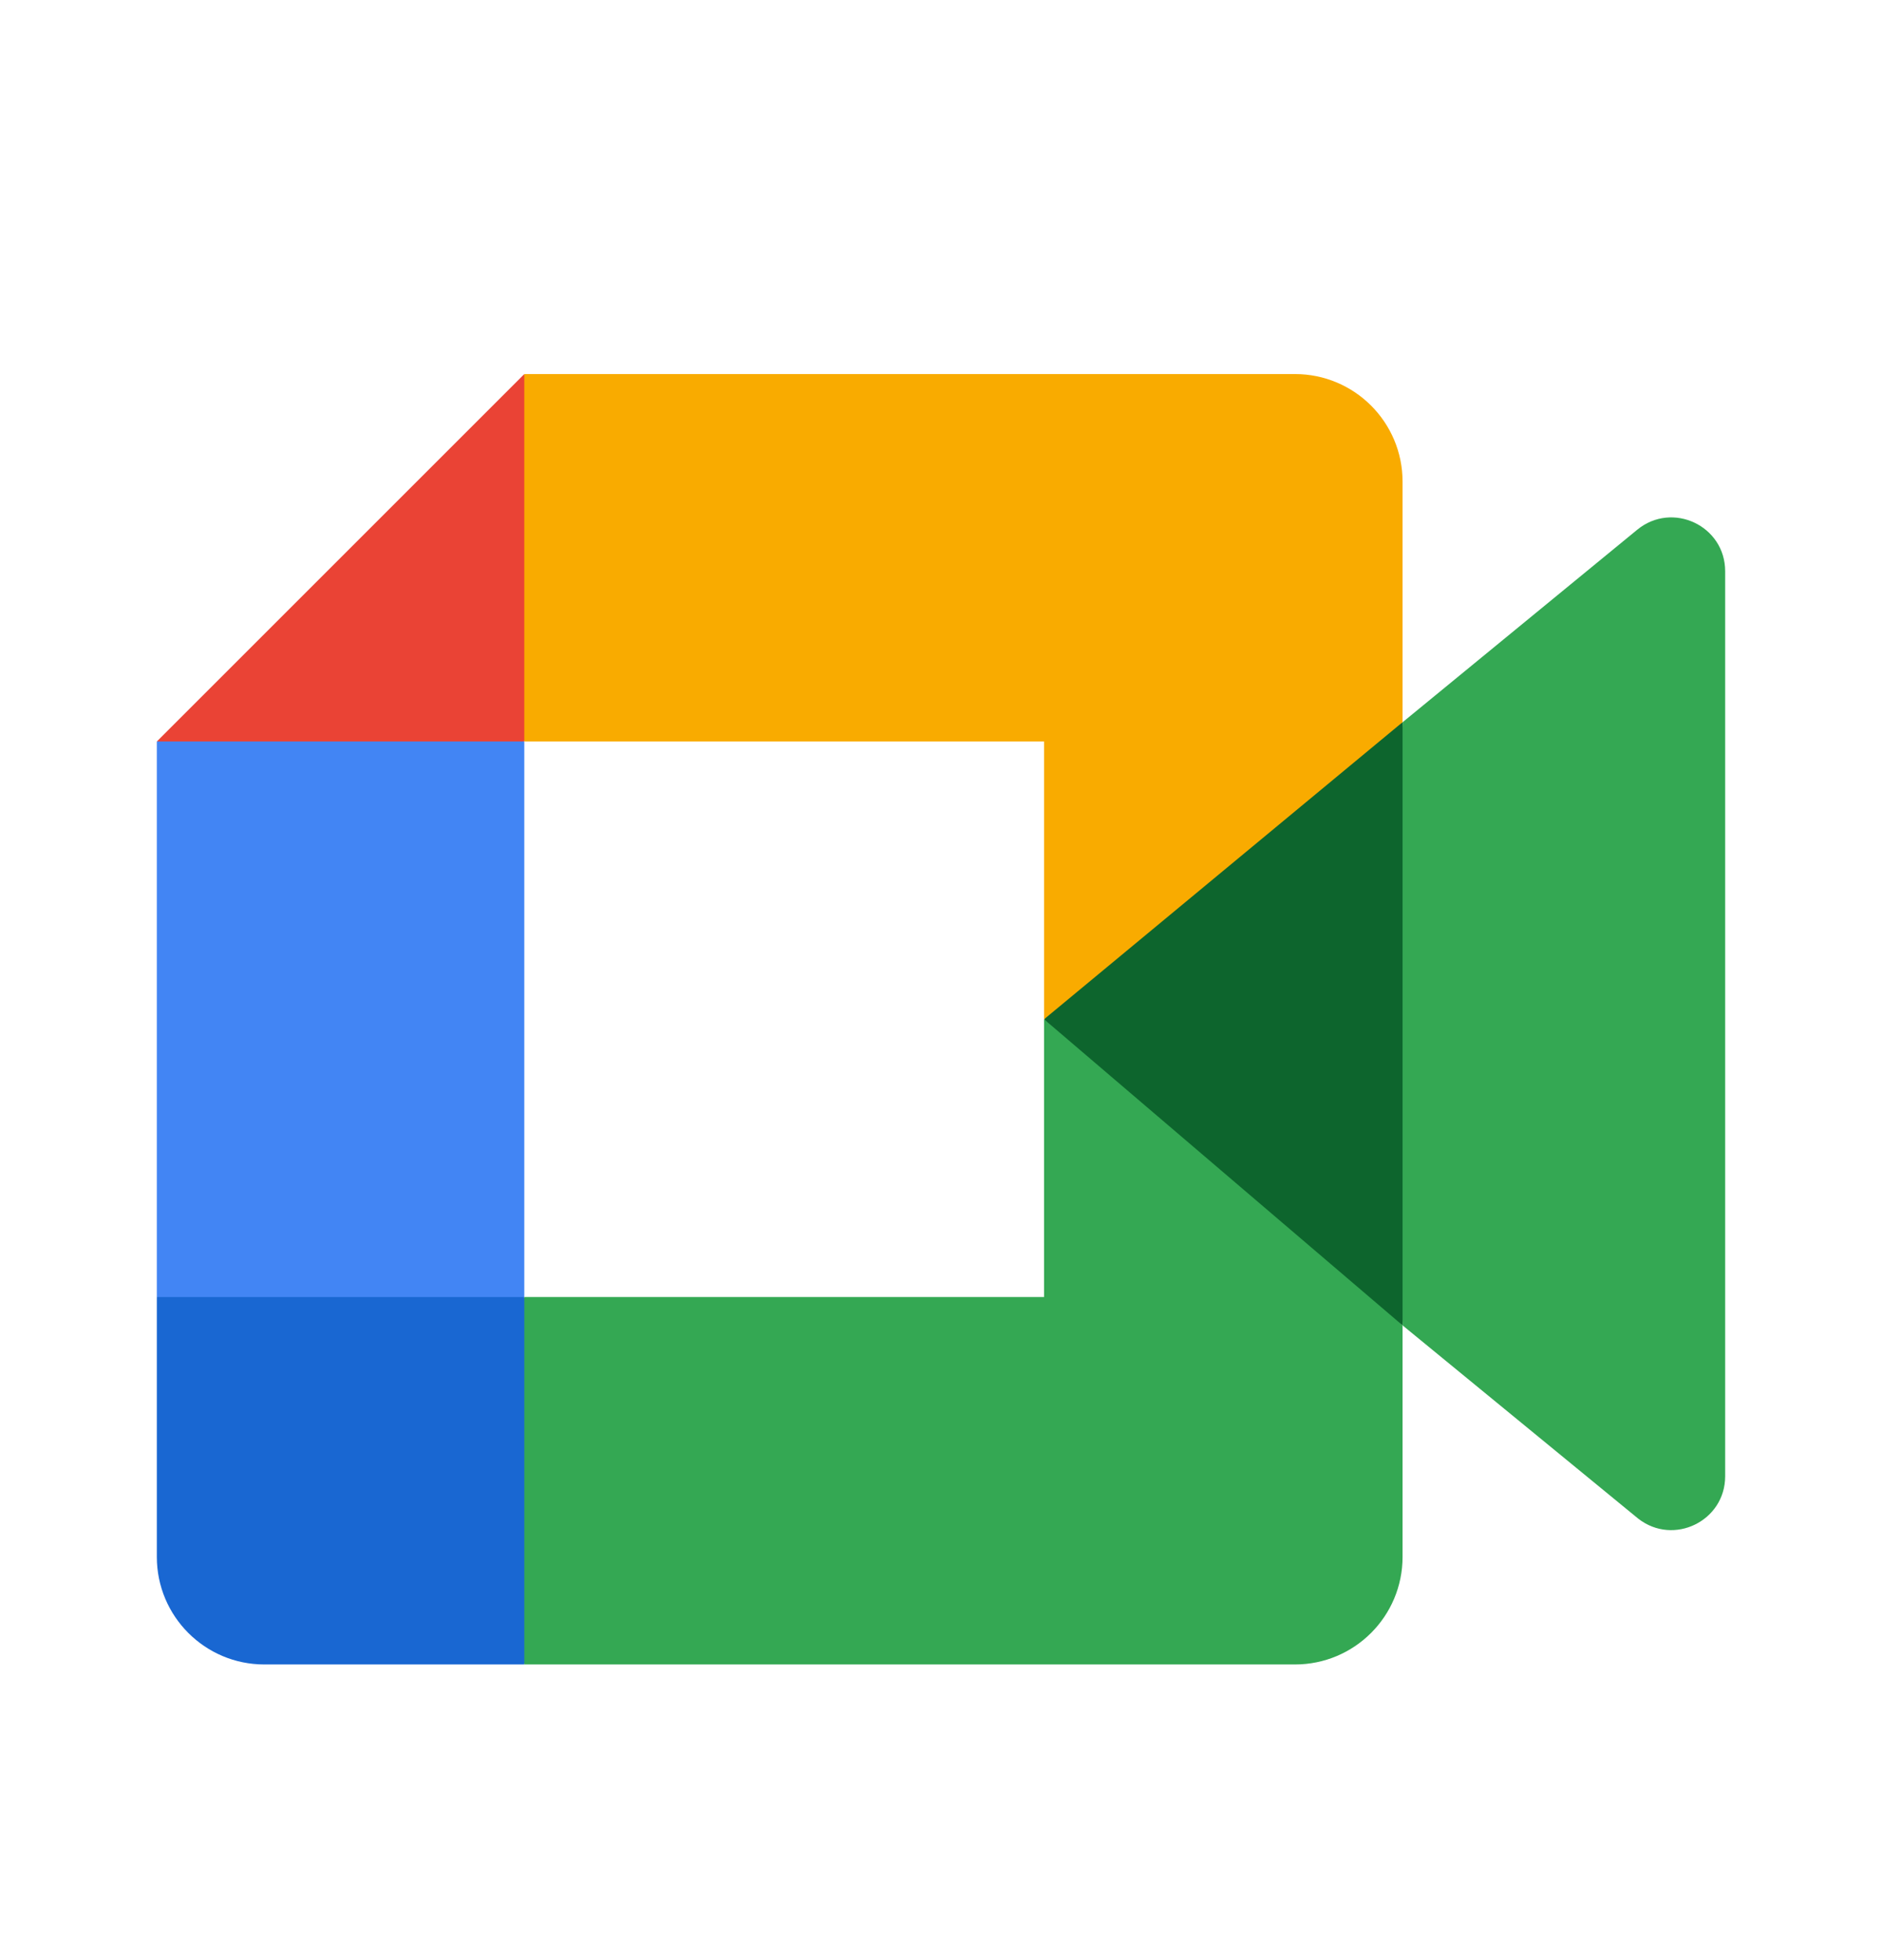
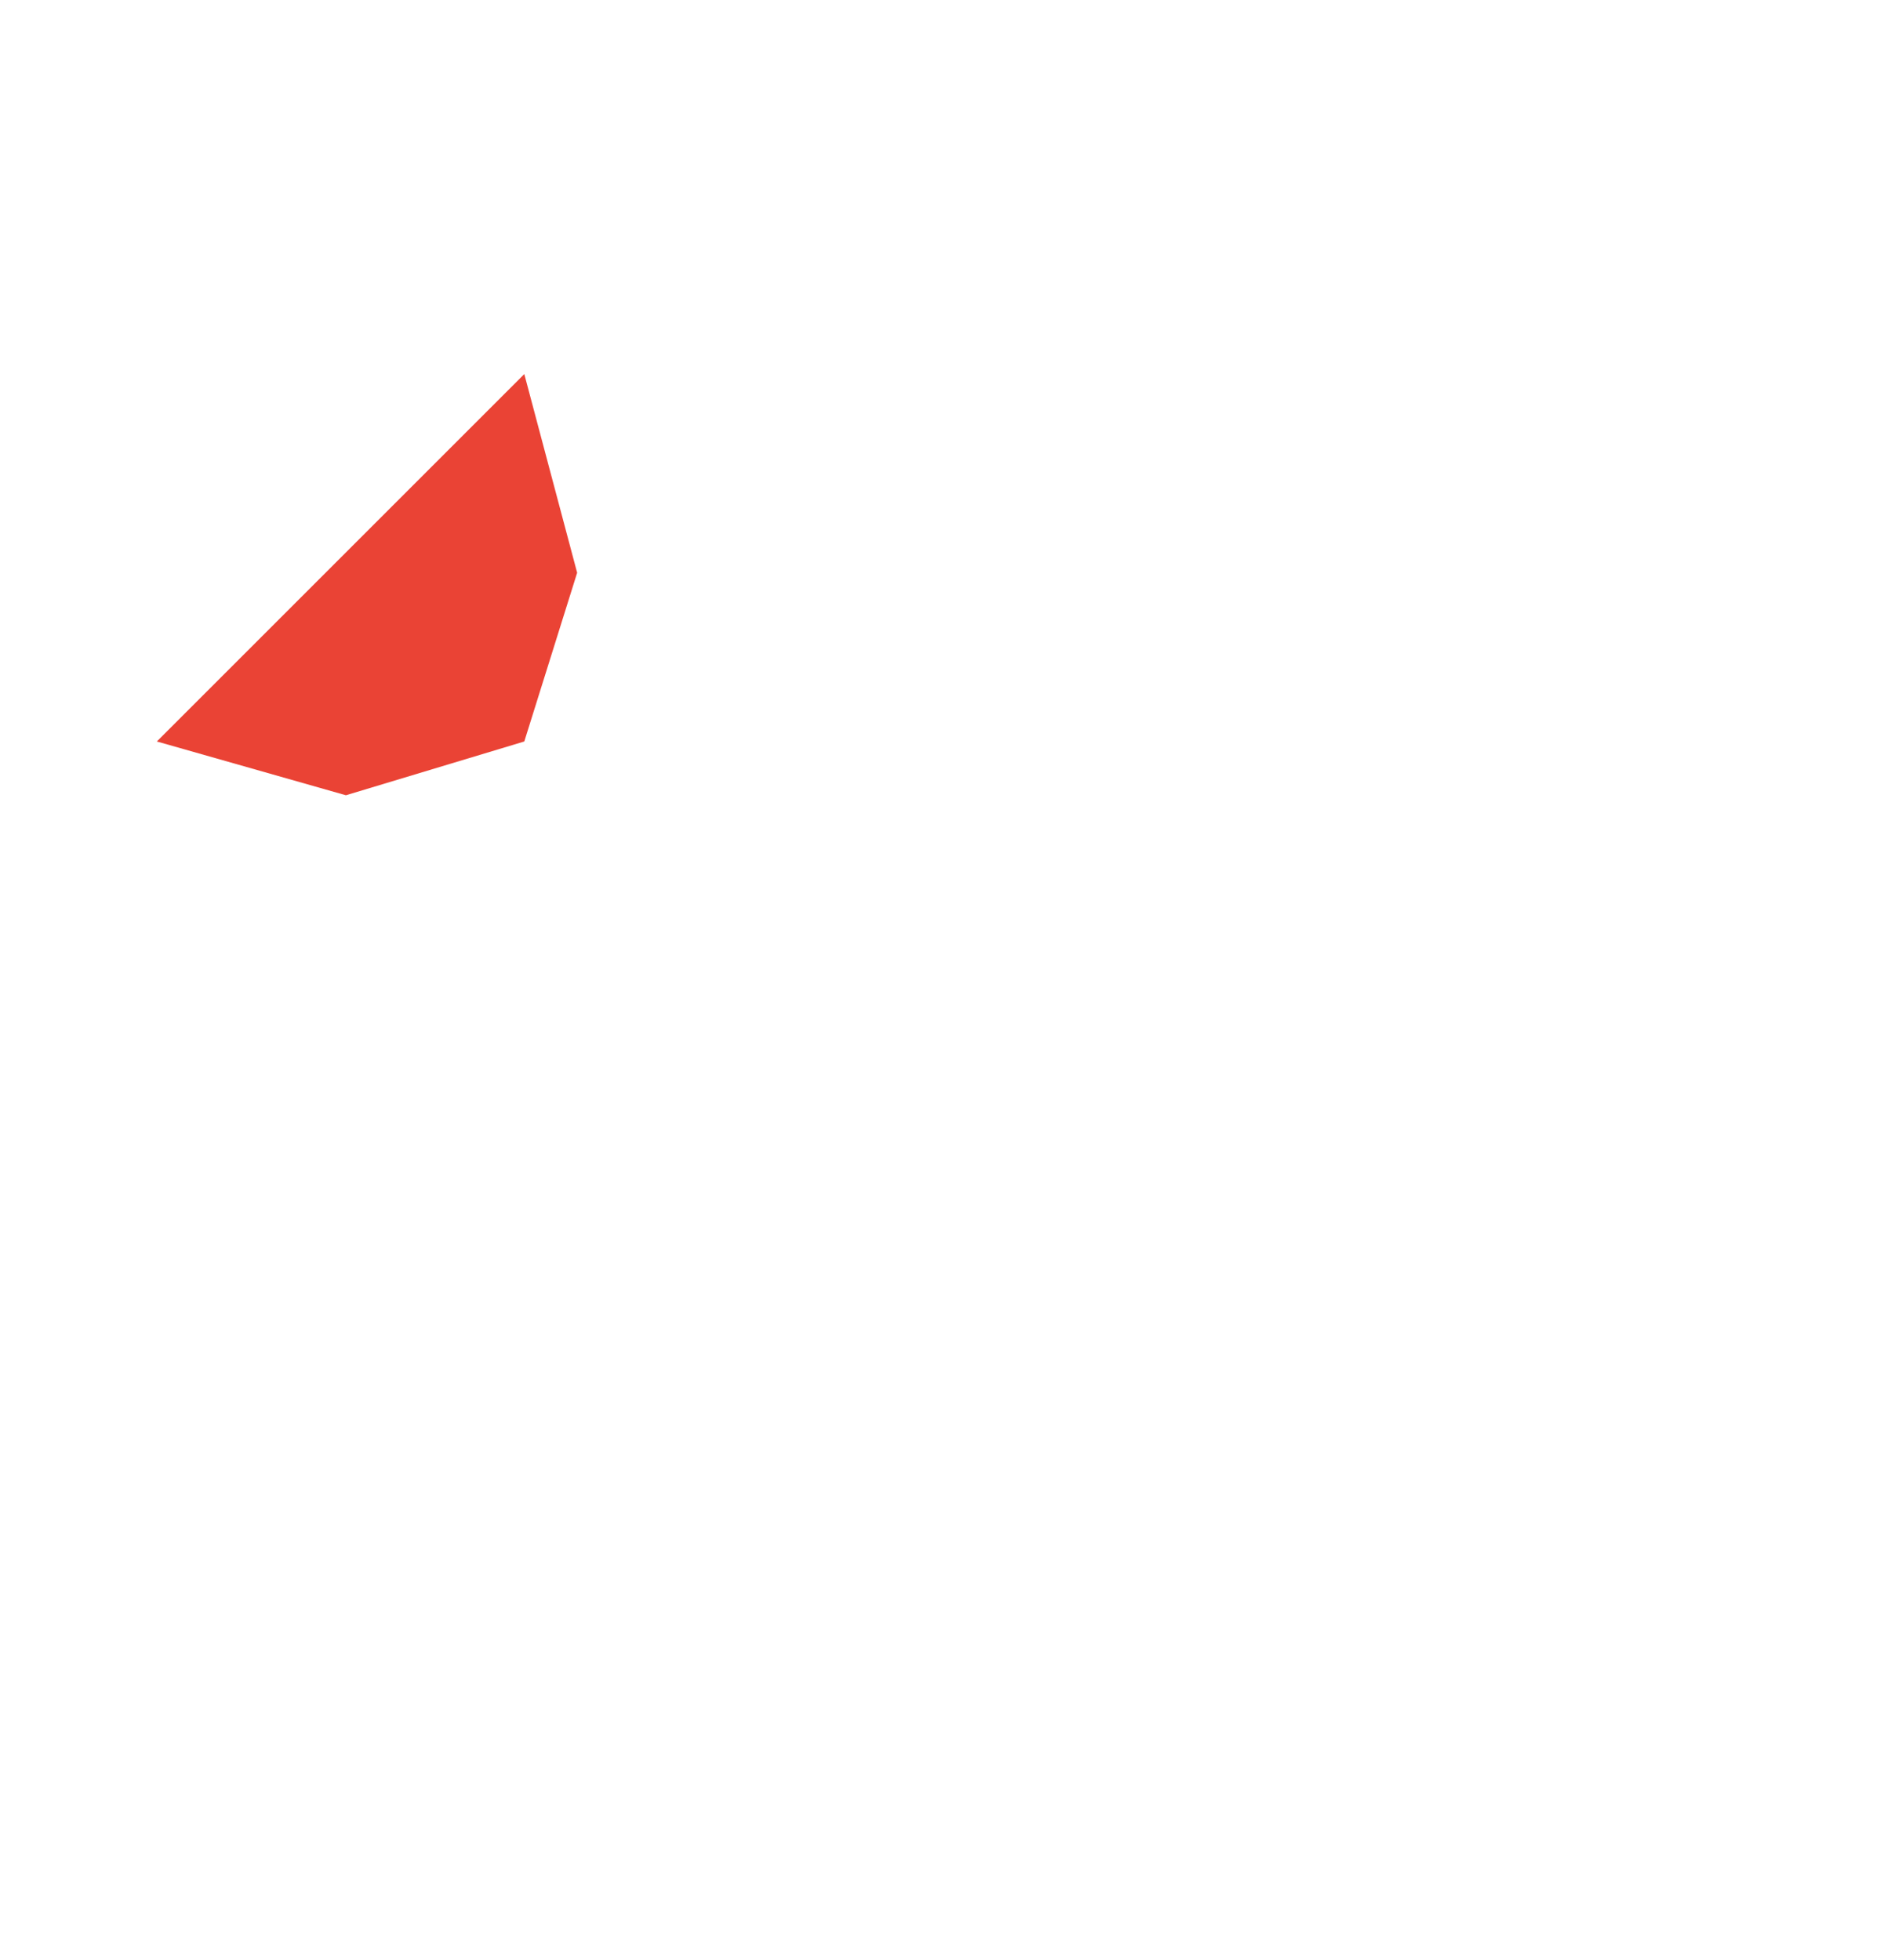
<svg xmlns="http://www.w3.org/2000/svg" width="24" height="25" viewBox="0 0 24 25" fill="none">
  <g clip-path="url(#clip0_4777_38488)">
-     <path d="M13.315 13L15.264 15.229L17.886 16.904L18.343 13.015L17.886 9.211L15.214 10.683L13.315 13Z" fill="#0D652D" />
-     <path d="M2 16.543V19.857C2 20.615 2.614 21.229 3.371 21.229H6.686L7.371 18.724L6.686 16.543L4.411 15.857L2 16.543Z" fill="#1967D2" />
    <path d="M6.686 4.771L2 9.457L4.411 10.143L6.686 9.457L7.36 7.305L6.686 4.771Z" fill="#EA4335" />
-     <path d="M6.686 9.457H2V16.543H6.686V9.457Z" fill="#4285F4" />
-     <path d="M20.879 6.756L17.886 9.212V16.904L20.891 19.369C21.342 19.721 22 19.4 22 18.829V7.286C22 6.706 21.327 6.389 20.879 6.756ZM13.314 13V16.543H6.686V21.229H16.514C17.272 21.229 17.886 20.615 17.886 19.857V16.904L13.314 13Z" fill="#34A853" />
-     <path d="M16.514 4.771H6.686V9.457H13.314V13L17.886 9.211V6.143C17.886 5.385 17.272 4.771 16.514 4.771Z" fill="#F9AB00" />
  </g>
  <defs>
    <clipPath id="clip0_4777_38488">
      <rect width="24" height="25" fill="white" />
    </clipPath>
  </defs>
</svg>